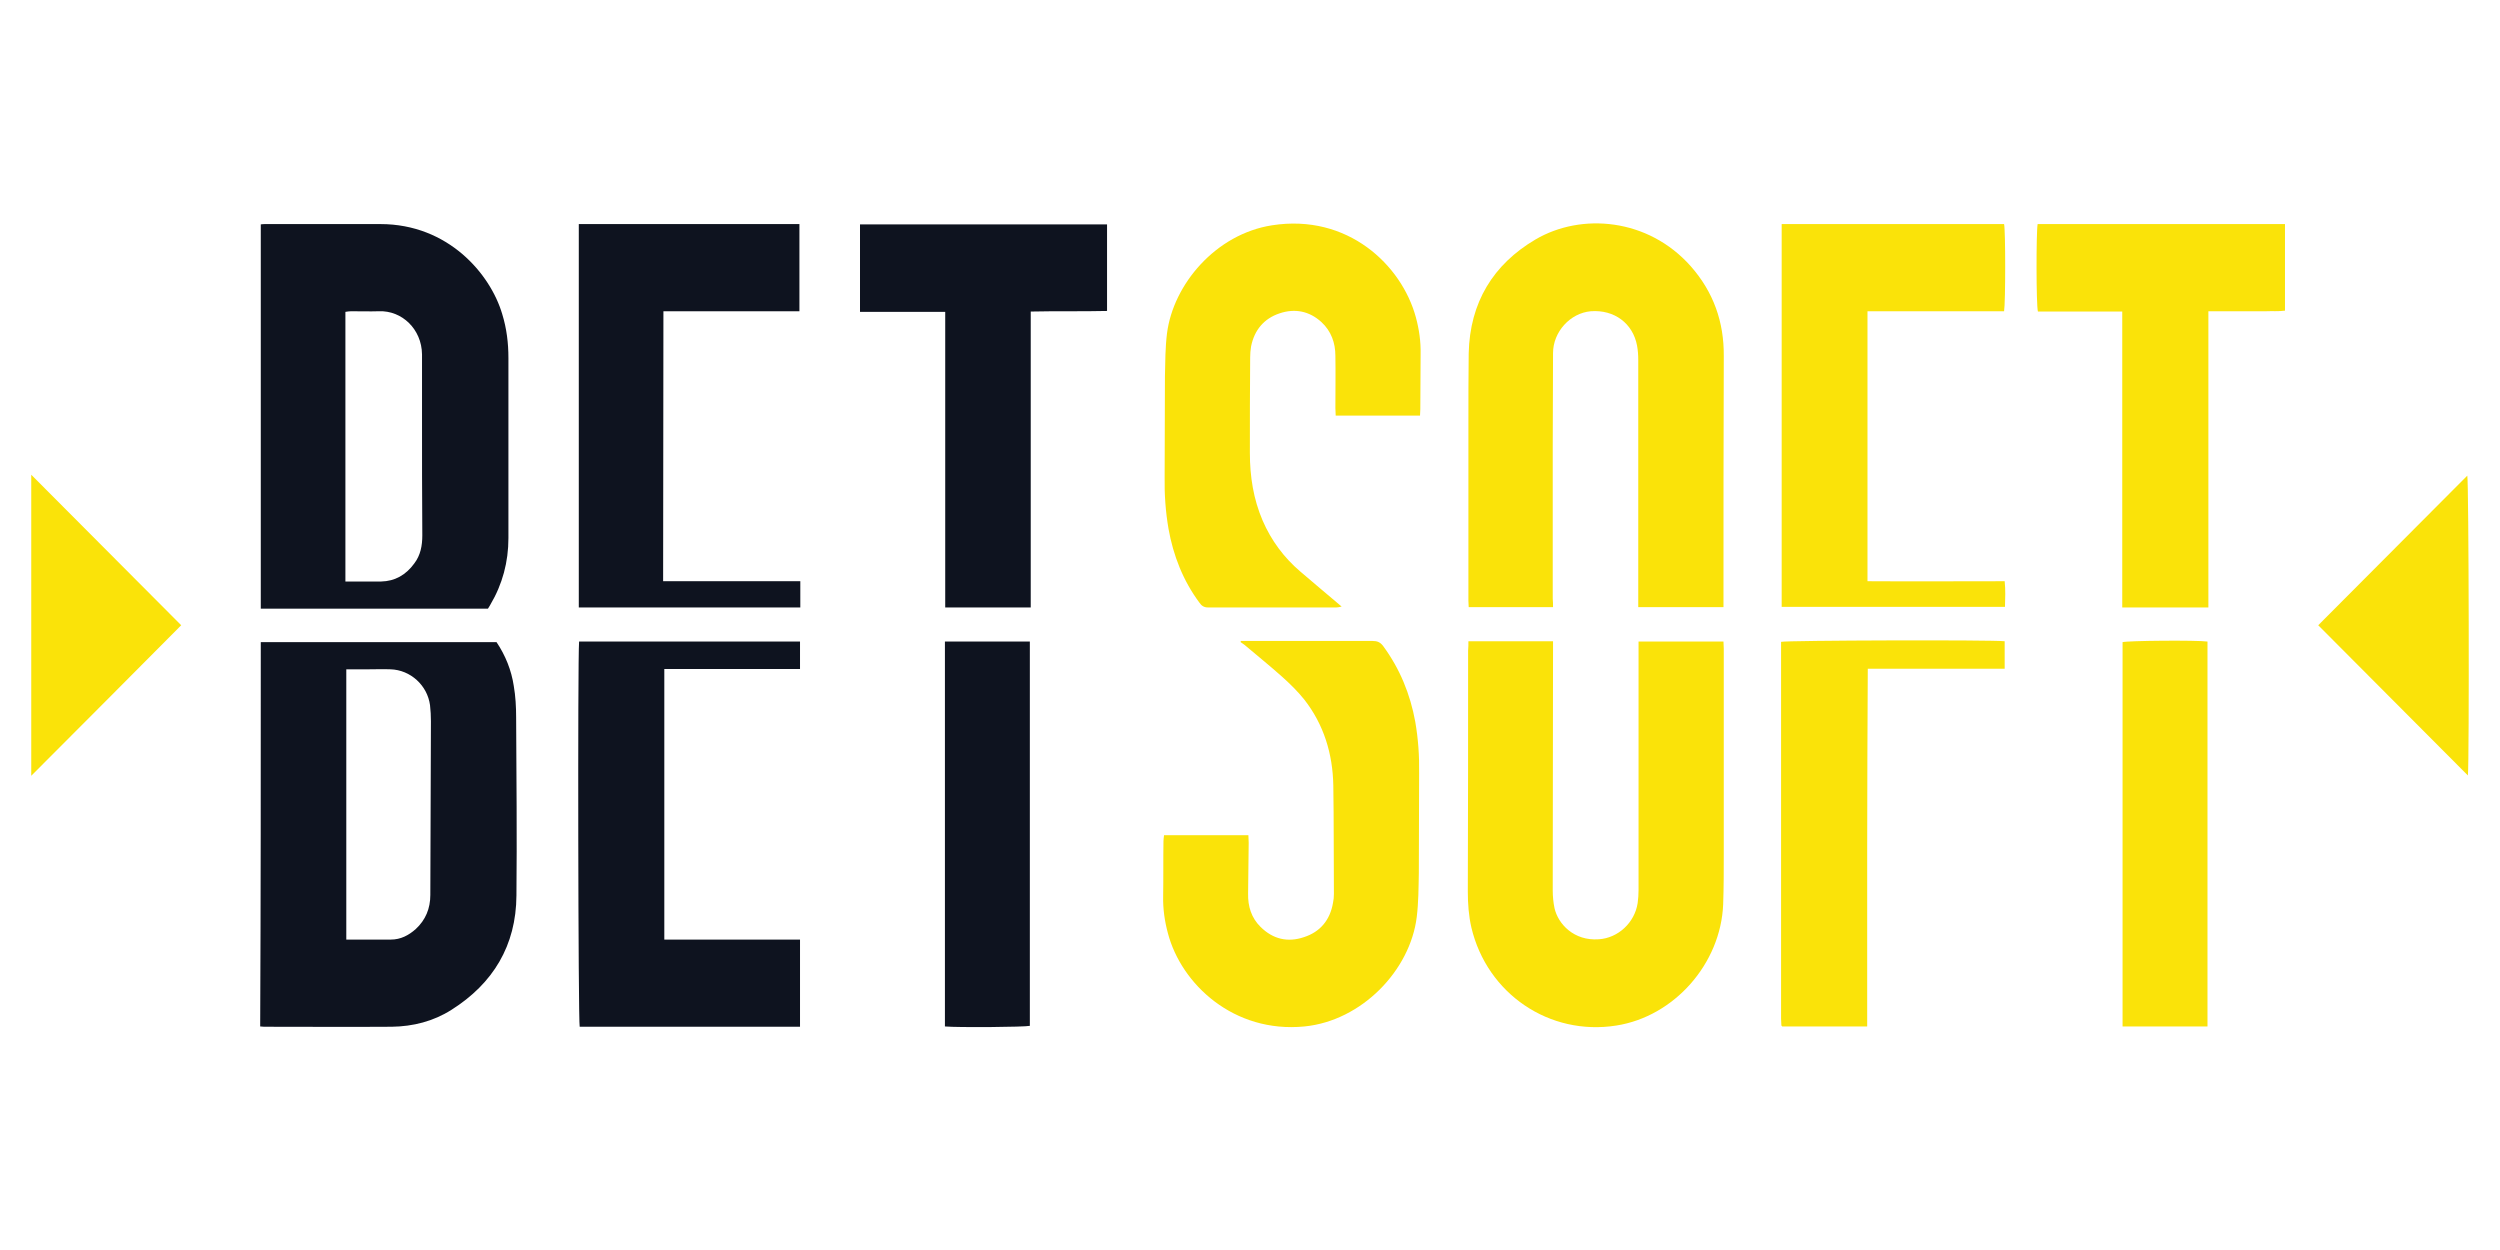
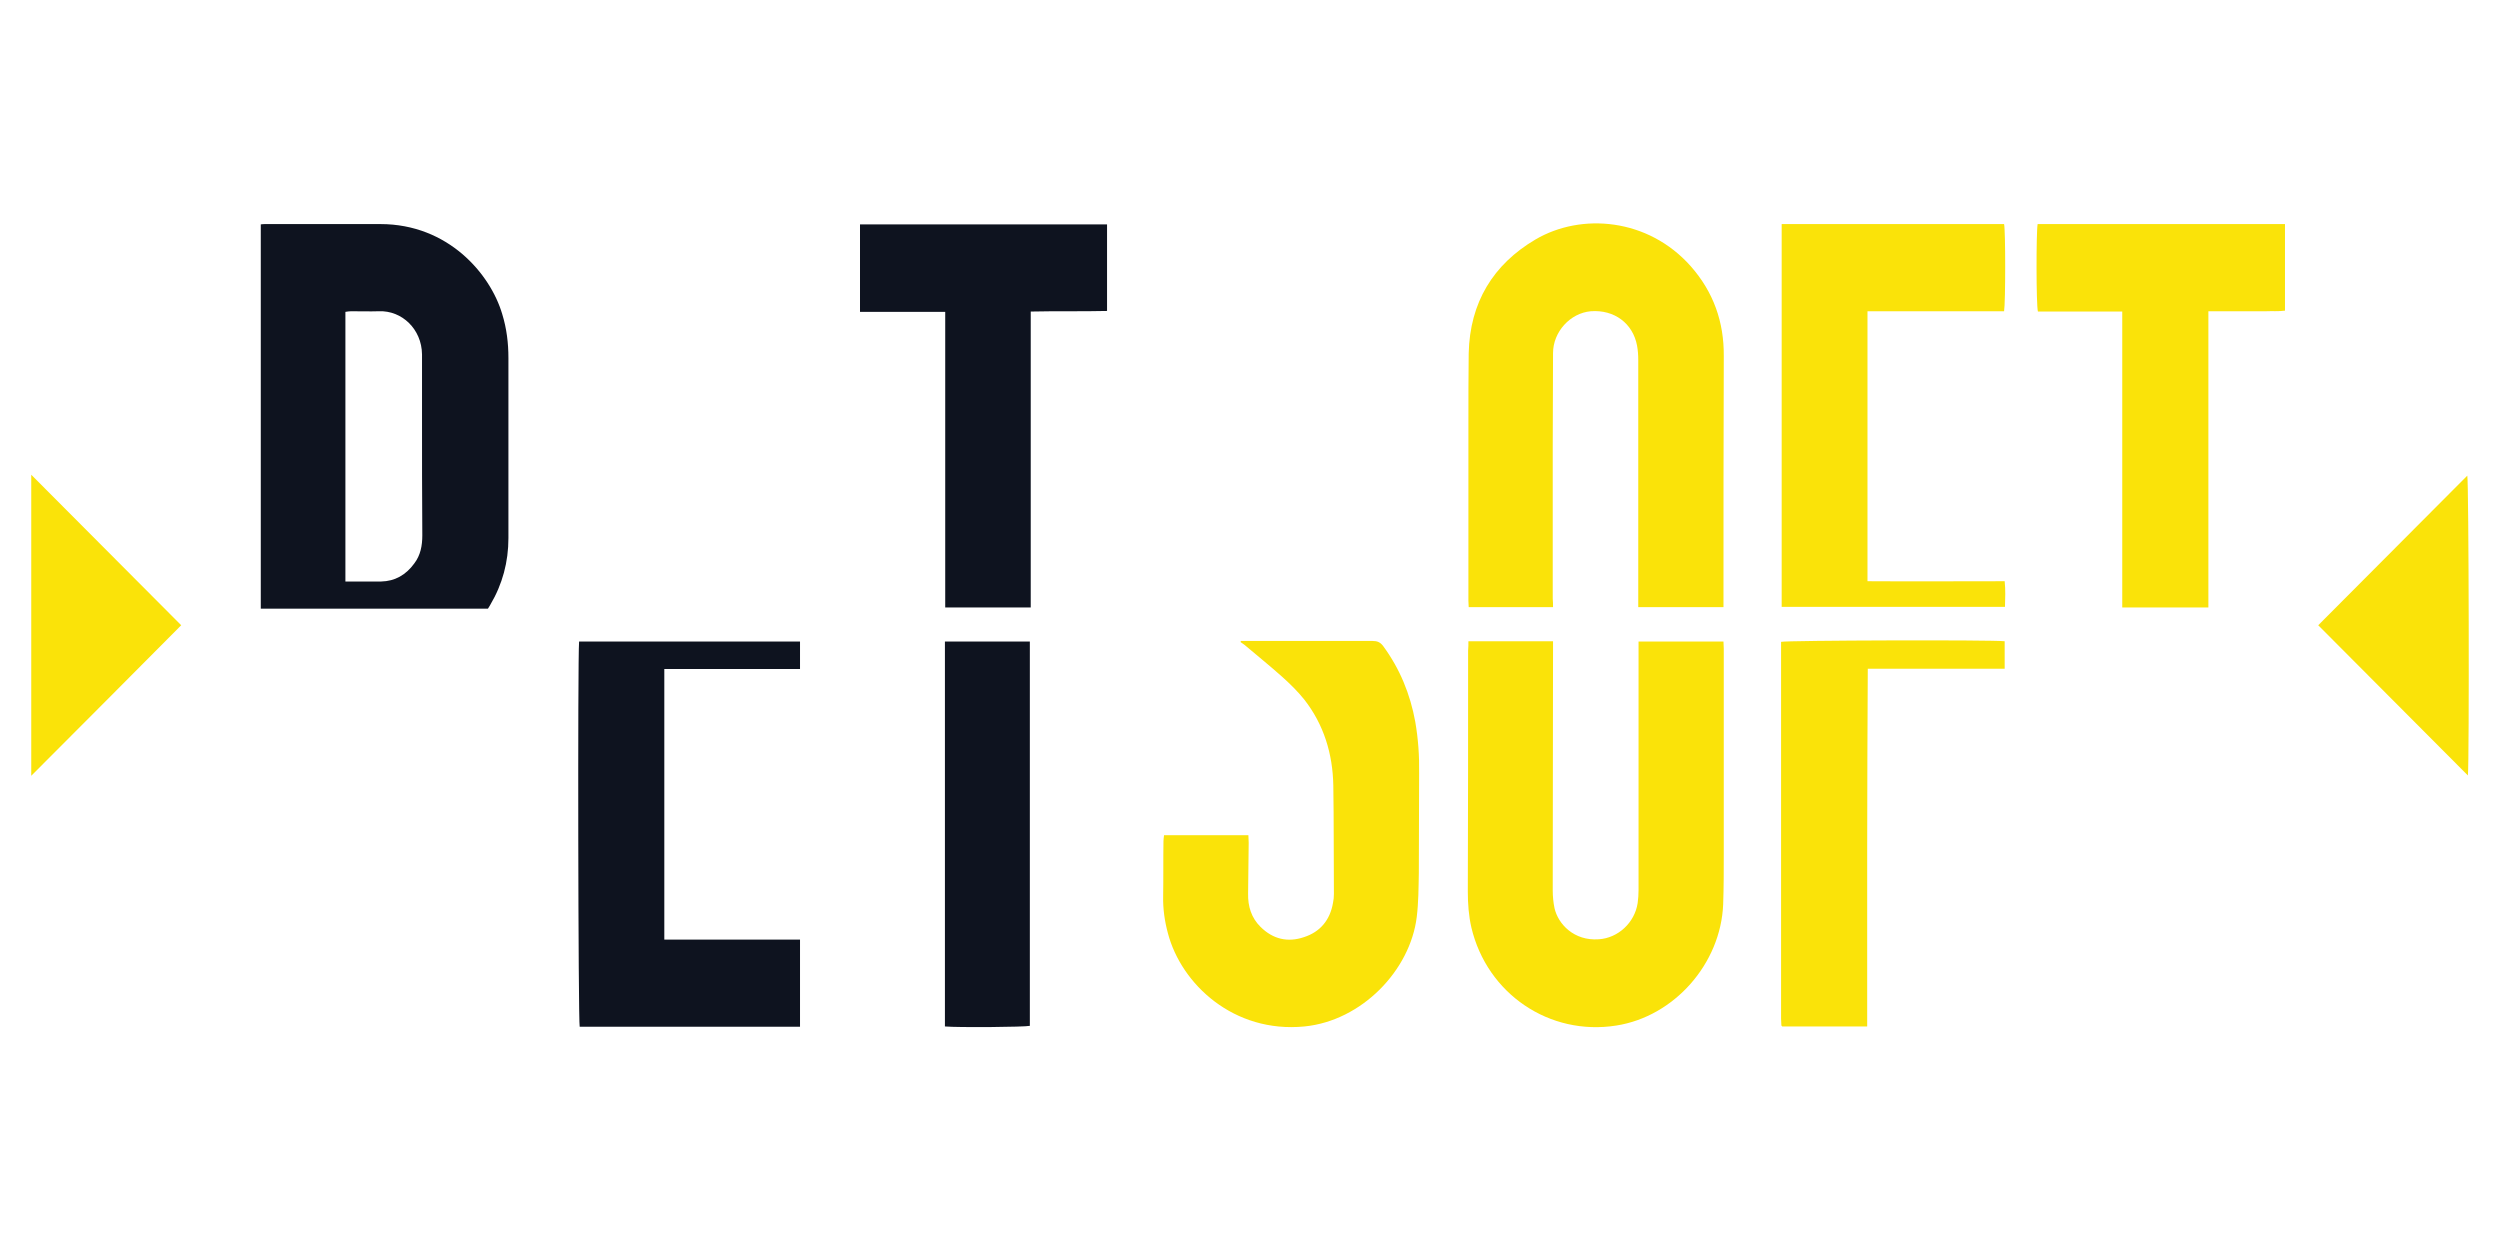
<svg xmlns="http://www.w3.org/2000/svg" width="160" height="80" viewBox="0 0 160 80" fill="none">
-   <path d="M16.69 41.098C21.745 41.098 26.762 41.098 31.779 41.098C32.349 41.947 32.729 42.893 32.881 43.897C32.995 44.554 33.033 45.249 33.033 45.924C33.052 49.727 33.09 53.531 33.052 57.314C33.033 60.519 31.551 62.952 28.89 64.631C27.731 65.365 26.439 65.693 25.07 65.712C22.353 65.731 19.635 65.712 16.899 65.712C16.823 65.712 16.747 65.693 16.652 65.693C16.69 57.508 16.69 49.322 16.69 41.098ZM22.163 42.836C22.163 48.627 22.163 54.361 22.163 60.133C23.132 60.133 24.063 60.133 25.014 60.133C25.641 60.133 26.154 59.863 26.61 59.457C27.237 58.878 27.541 58.145 27.541 57.276C27.541 53.569 27.579 49.863 27.579 46.156C27.579 45.809 27.56 45.48 27.522 45.133C27.351 43.859 26.268 42.874 24.994 42.836C24.519 42.816 24.044 42.836 23.588 42.836C23.132 42.836 22.657 42.836 22.163 42.836Z" fill="#0E131F" />
  <path d="M16.69 38.955C16.69 30.731 16.69 22.565 16.69 14.36C16.804 14.341 16.899 14.341 17.013 14.341C19.465 14.341 21.916 14.341 24.349 14.341C28.681 14.341 31.38 17.526 32.14 20.094C32.425 21.02 32.539 21.947 32.539 22.912C32.539 26.754 32.539 30.596 32.539 34.438C32.539 35.963 32.159 37.391 31.38 38.704C31.342 38.781 31.285 38.858 31.228 38.955C26.401 38.955 21.555 38.955 16.69 38.955ZM22.106 37.217C22.904 37.217 23.645 37.217 24.387 37.217C25.28 37.198 25.983 36.793 26.515 36.059C26.914 35.538 27.028 34.92 27.028 34.264C27.009 31.715 27.009 29.167 27.009 26.619C27.009 25.306 27.009 23.993 27.009 22.681C26.99 21.059 25.717 19.862 24.253 19.92C23.664 19.939 23.075 19.92 22.467 19.92C22.353 19.92 22.239 19.939 22.106 19.959C22.106 25.712 22.106 31.445 22.106 37.217Z" fill="#0E131F" />
  <path d="M93.978 41.04C95.822 41.04 97.589 41.04 99.394 41.04C99.394 41.252 99.394 41.426 99.394 41.6C99.394 46.735 99.375 51.851 99.375 56.986C99.375 57.372 99.413 57.758 99.489 58.125C99.717 59.129 100.725 60.229 102.321 60.114C103.556 60.036 104.62 59.052 104.81 57.797C104.848 57.527 104.867 57.237 104.867 56.967C104.867 51.851 104.867 46.754 104.867 41.638C104.867 41.445 104.867 41.272 104.867 41.059C106.692 41.059 108.459 41.059 110.302 41.059C110.302 41.214 110.321 41.368 110.321 41.523C110.321 45.886 110.321 50.268 110.321 54.631C110.321 55.712 110.321 56.793 110.283 57.874C110.131 61.677 107.148 65.056 103.442 65.635C99.166 66.311 95.175 63.608 94.168 59.361C93.997 58.608 93.94 57.836 93.94 57.063C93.959 51.928 93.959 46.774 93.959 41.638C93.978 41.445 93.978 41.252 93.978 41.04Z" fill="#FAE309" />
  <path d="M99.394 38.858C97.57 38.858 95.803 38.858 93.997 38.858C93.997 38.723 93.978 38.588 93.978 38.453C93.978 34.63 93.978 30.789 93.978 26.966C93.978 25.518 93.978 24.07 93.997 22.603C94.073 19.36 95.556 16.927 98.273 15.325C101.2 13.607 105.476 13.954 108.212 17.043C109.656 18.684 110.341 20.595 110.322 22.796C110.303 27.951 110.303 33.105 110.303 38.279C110.303 38.453 110.303 38.646 110.303 38.858C108.478 38.858 106.692 38.858 104.848 38.858C104.848 38.665 104.848 38.472 104.848 38.298C104.848 33.221 104.848 28.144 104.848 23.047C104.848 22.738 104.829 22.429 104.772 22.121C104.506 20.692 103.309 19.804 101.808 19.92C100.497 20.036 99.394 21.233 99.394 22.603C99.375 24.611 99.394 26.619 99.375 28.626C99.375 31.85 99.375 35.074 99.375 38.318C99.394 38.511 99.394 38.665 99.394 38.858Z" fill="#FAE309" />
  <path d="M79.421 41.021C79.535 41.021 79.65 41.021 79.763 41.021C82.462 41.021 85.142 41.021 87.84 41.021C88.144 41.021 88.334 41.098 88.524 41.349C89.588 42.797 90.254 44.418 90.577 46.194C90.767 47.295 90.843 48.395 90.824 49.515C90.805 51.639 90.824 53.743 90.805 55.866C90.786 56.812 90.786 57.758 90.672 58.685C90.254 62.102 87.156 65.326 83.488 65.693C78.965 66.137 75.602 62.99 74.746 59.727C74.537 58.955 74.424 58.164 74.442 57.353C74.462 56.175 74.442 54.998 74.462 53.839C74.462 53.724 74.481 53.608 74.499 53.453C76.305 53.453 78.072 53.453 79.897 53.453C79.897 53.627 79.916 53.781 79.916 53.936C79.897 55.017 79.897 56.098 79.878 57.179C79.859 58.009 80.087 58.743 80.676 59.322C81.474 60.114 82.424 60.326 83.45 59.978C84.477 59.65 85.123 58.897 85.313 57.778C85.351 57.604 85.37 57.411 85.37 57.218C85.351 54.901 85.37 52.584 85.332 50.268C85.294 48.241 84.724 46.368 83.469 44.766C83.051 44.245 82.557 43.762 82.063 43.318C81.284 42.623 80.448 41.947 79.65 41.272C79.573 41.214 79.478 41.156 79.403 41.098C79.383 41.098 79.403 41.059 79.421 41.021Z" fill="#FAE309" />
-   <path d="M90.881 26.599C89.075 26.599 87.289 26.599 85.484 26.599C85.484 26.425 85.465 26.271 85.465 26.116C85.465 24.997 85.484 23.896 85.465 22.777C85.465 21.947 85.199 21.194 84.572 20.614C83.792 19.9 82.861 19.727 81.892 20.055C80.904 20.383 80.277 21.116 80.068 22.178C80.03 22.41 80.011 22.642 80.011 22.873C79.992 24.92 79.992 26.947 79.992 28.993C79.992 30.499 80.22 31.947 80.809 33.317C81.36 34.592 82.177 35.692 83.222 36.58C84.077 37.314 84.952 38.047 85.864 38.819C85.712 38.858 85.617 38.877 85.522 38.877C82.785 38.877 80.049 38.877 77.312 38.877C77.046 38.877 76.894 38.761 76.761 38.568C75.716 37.159 75.089 35.557 74.784 33.839C74.594 32.738 74.519 31.638 74.537 30.518C74.556 28.375 74.537 26.232 74.556 24.09C74.576 23.163 74.576 22.236 74.689 21.329C75.089 18.201 77.806 14.977 81.417 14.418C86.244 13.665 89.703 16.947 90.615 20.306C90.824 21.078 90.938 21.869 90.919 22.68C90.9 23.858 90.919 25.035 90.9 26.194C90.9 26.329 90.881 26.464 90.881 26.599Z" fill="#FAE309" />
  <path d="M51.201 41.059C51.201 41.657 51.201 42.217 51.201 42.816C48.293 42.816 45.423 42.816 42.516 42.816C42.516 48.588 42.516 54.322 42.516 60.133C45.404 60.133 48.293 60.133 51.201 60.133C51.201 62.025 51.201 63.859 51.201 65.712C46.469 65.712 41.775 65.712 37.1 65.712C37.005 65.364 36.967 42.179 37.062 41.059C41.737 41.059 46.45 41.059 51.201 41.059Z" fill="#0E131F" />
-   <path d="M37.043 38.878C37.043 30.692 37.043 22.526 37.043 14.341C41.756 14.341 46.45 14.341 51.163 14.341C51.163 16.213 51.163 18.047 51.163 19.92C48.274 19.92 45.405 19.92 42.459 19.92C42.44 25.692 42.459 31.426 42.44 37.198C45.367 37.198 48.274 37.198 51.22 37.198C51.22 37.777 51.22 38.318 51.22 38.878C46.488 38.878 41.775 38.878 37.043 38.878Z" fill="#0E131F" />
  <path d="M114.027 14.341C118.797 14.341 123.529 14.341 128.261 14.341C128.356 14.688 128.356 19.379 128.261 19.92C125.353 19.92 122.446 19.92 119.519 19.92C119.519 25.692 119.519 31.407 119.519 37.198C122.427 37.217 125.334 37.198 128.299 37.198C128.356 37.758 128.337 38.279 128.318 38.839C123.548 38.839 118.797 38.839 114.027 38.839C114.027 30.692 114.027 22.545 114.027 14.341Z" fill="#FAE309" />
  <path d="M141.336 38.878C139.454 38.878 137.668 38.878 135.824 38.878C135.824 32.565 135.824 26.271 135.824 19.939C133.981 19.939 132.195 19.939 130.427 19.939C130.313 19.572 130.313 14.862 130.408 14.341C135.672 14.341 140.937 14.341 146.239 14.341C146.239 16.175 146.239 18.009 146.239 19.881C145.82 19.939 145.421 19.901 145.022 19.92C144.604 19.92 144.205 19.92 143.787 19.92C143.388 19.92 142.989 19.92 142.609 19.92C142.21 19.92 141.792 19.92 141.336 19.92C141.336 26.271 141.336 32.565 141.336 38.878Z" fill="#FAE309" />
  <path d="M55.04 19.958C55.04 18.067 55.04 16.233 55.04 14.36C60.323 14.36 65.568 14.36 70.851 14.36C70.851 16.175 70.851 18.009 70.851 19.901C69.235 19.939 67.62 19.901 65.967 19.939C65.967 26.252 65.967 32.545 65.967 38.877C64.123 38.877 62.318 38.877 60.494 38.877C60.494 32.584 60.494 26.291 60.494 19.958C58.65 19.958 56.864 19.958 55.04 19.958Z" fill="#0E131F" />
  <path d="M119.5 65.693C117.638 65.693 115.851 65.693 114.065 65.693C114.046 65.673 114.046 65.673 114.027 65.654C114.008 65.635 114.008 65.635 114.008 65.615C114.008 65.48 113.989 65.345 113.989 65.21C113.989 57.16 113.989 49.129 113.989 41.078C114.35 40.982 127.577 40.943 128.299 41.04C128.299 41.6 128.299 42.179 128.299 42.797C125.391 42.797 122.484 42.797 119.538 42.797C119.519 46.658 119.5 50.461 119.5 54.264C119.5 58.086 119.5 61.889 119.5 65.693Z" fill="#FAE309" />
-   <path d="M135.844 65.693C135.844 57.469 135.844 49.283 135.844 41.098C136.167 41.001 140.594 40.963 141.279 41.059C141.279 49.264 141.279 57.449 141.279 65.693C139.473 65.693 137.687 65.693 135.844 65.693Z" fill="#FAE309" />
  <path d="M60.475 65.693C60.475 57.469 60.475 49.283 60.475 41.059C62.299 41.059 64.085 41.059 65.91 41.059C65.91 49.264 65.91 57.469 65.91 65.654C65.587 65.731 61.349 65.77 60.475 65.693Z" fill="#0E131F" />
  <path d="M157.945 49.63C154.733 46.406 151.56 43.221 148.367 40.016C151.56 36.812 154.733 33.626 157.907 30.441C158.002 30.788 158.04 48.781 157.945 49.63Z" fill="#FAE309" />
  <path d="M2 49.65C2 43.182 2 36.831 2 30.383C5.231 33.626 8.404 36.812 11.597 40.016C8.404 43.24 5.231 46.406 2 49.65Z" fill="#FAE309" />
</svg>